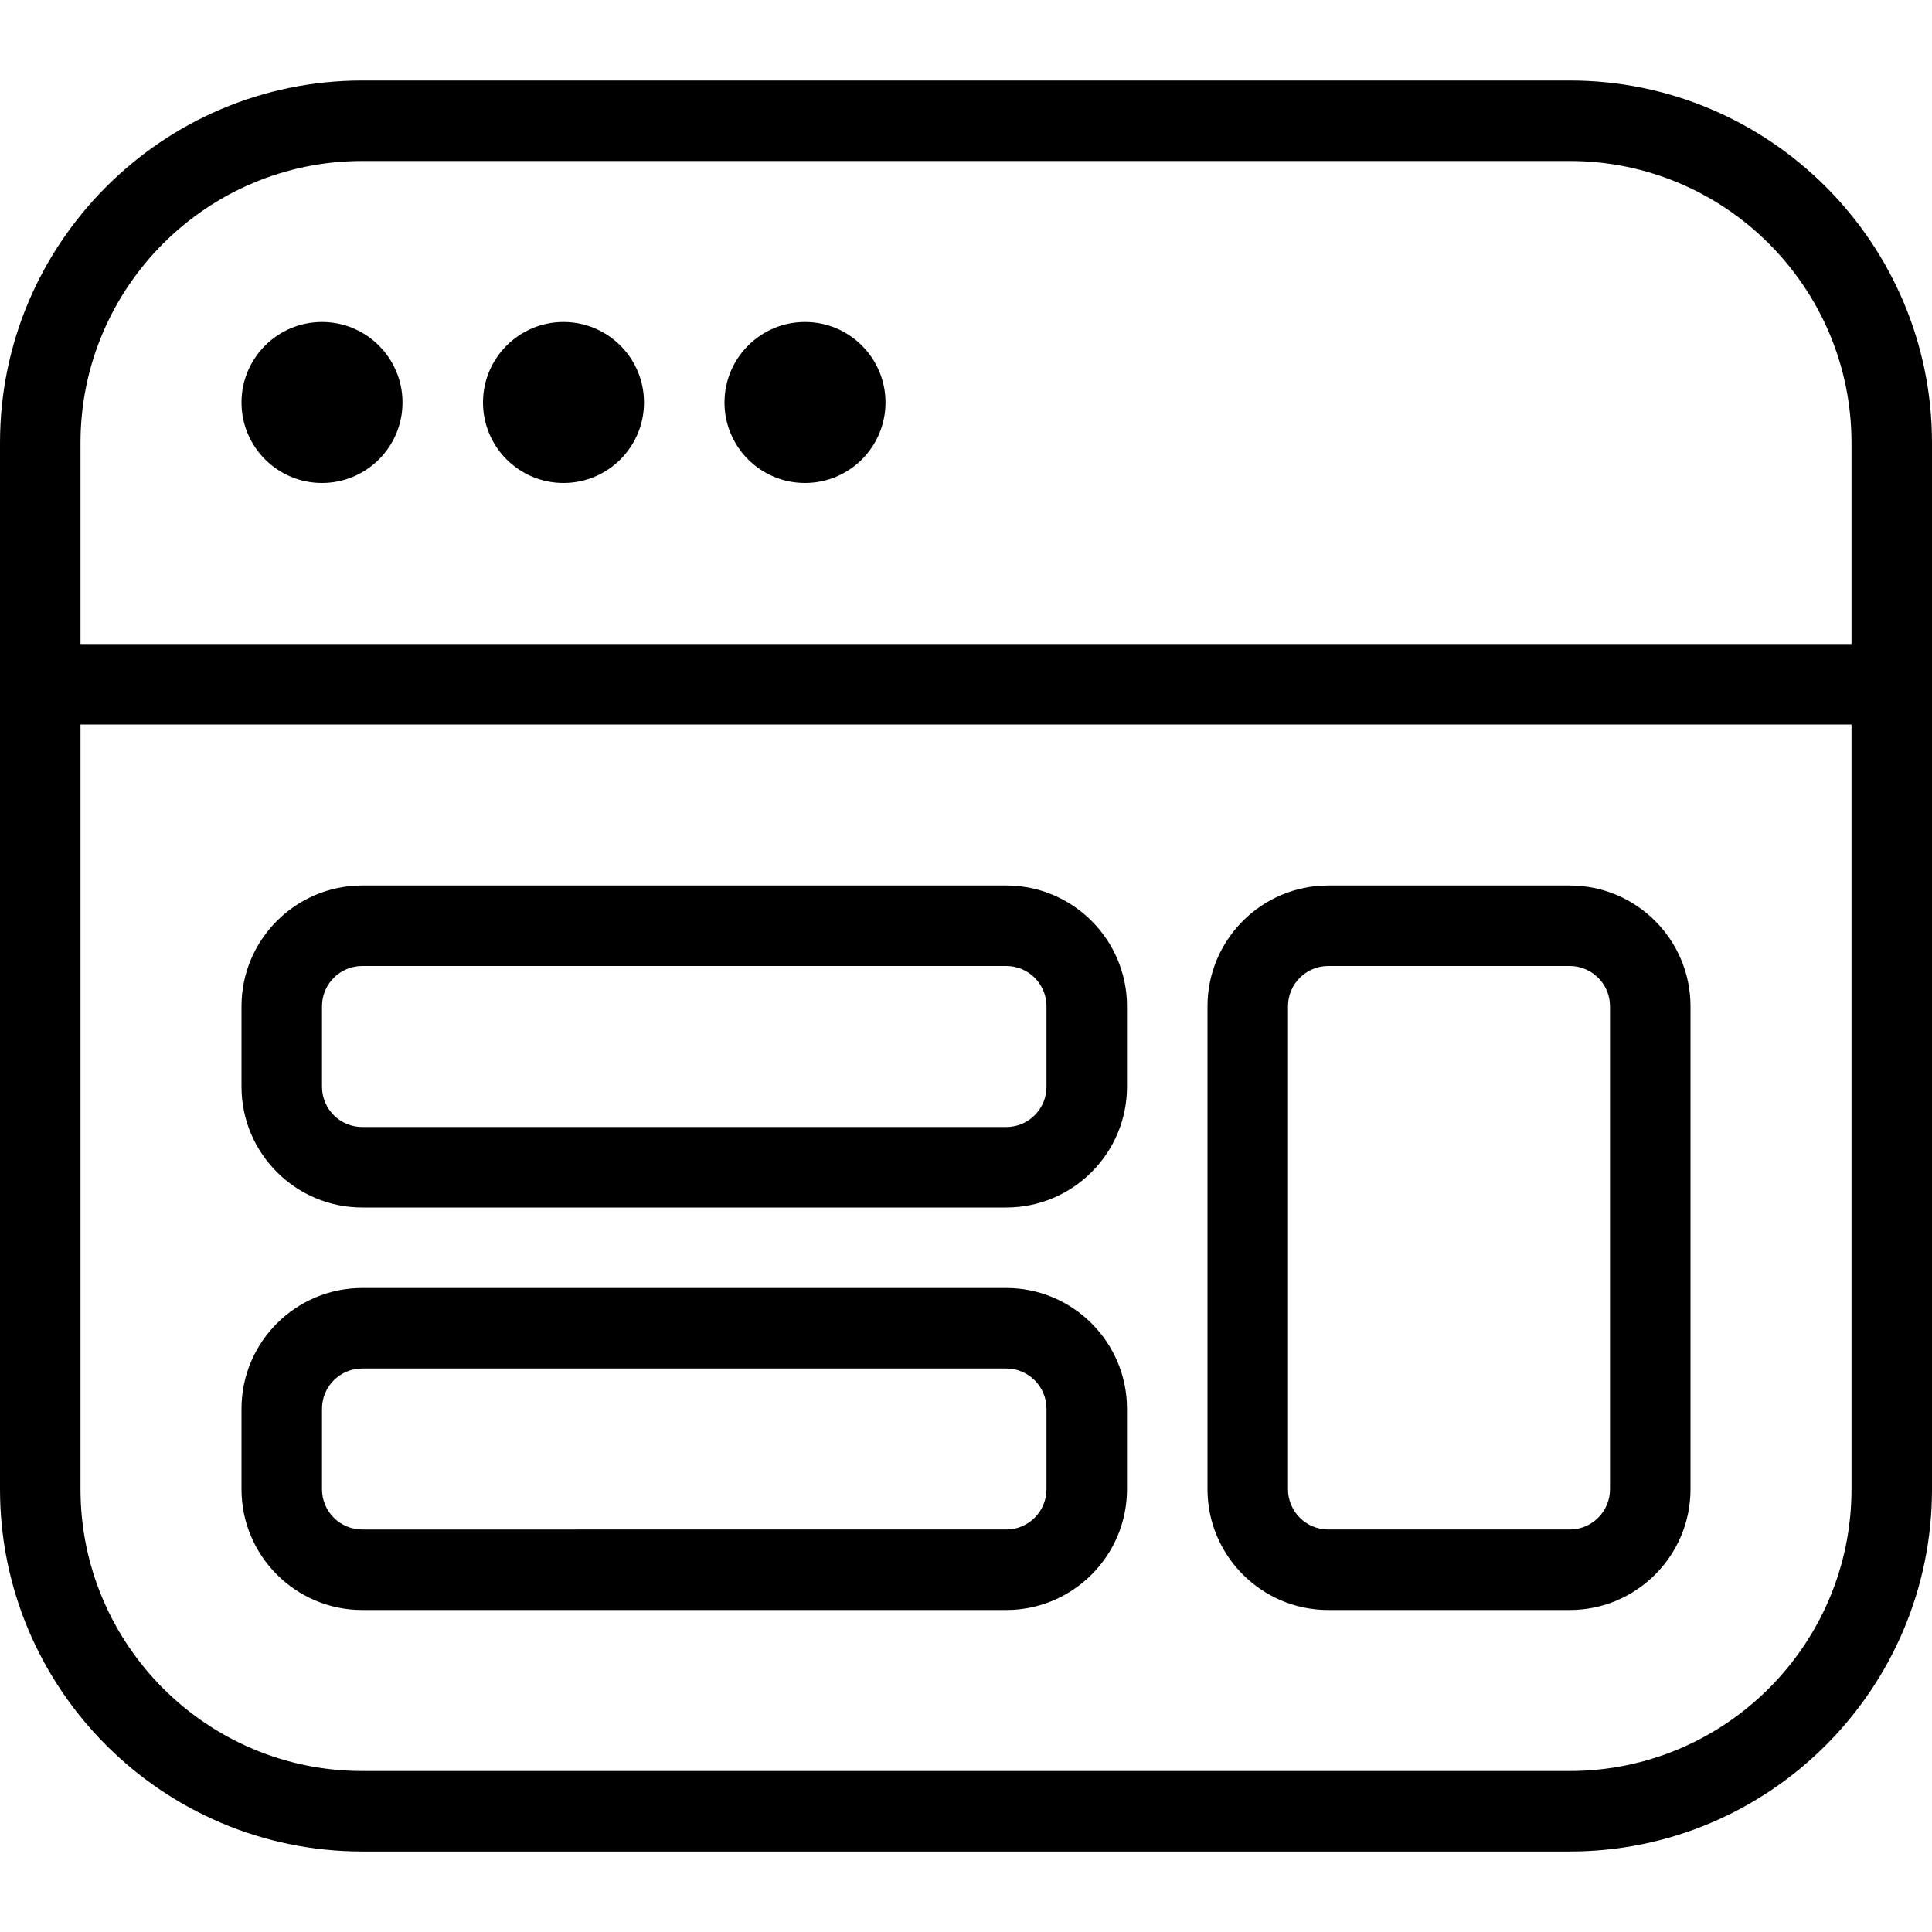
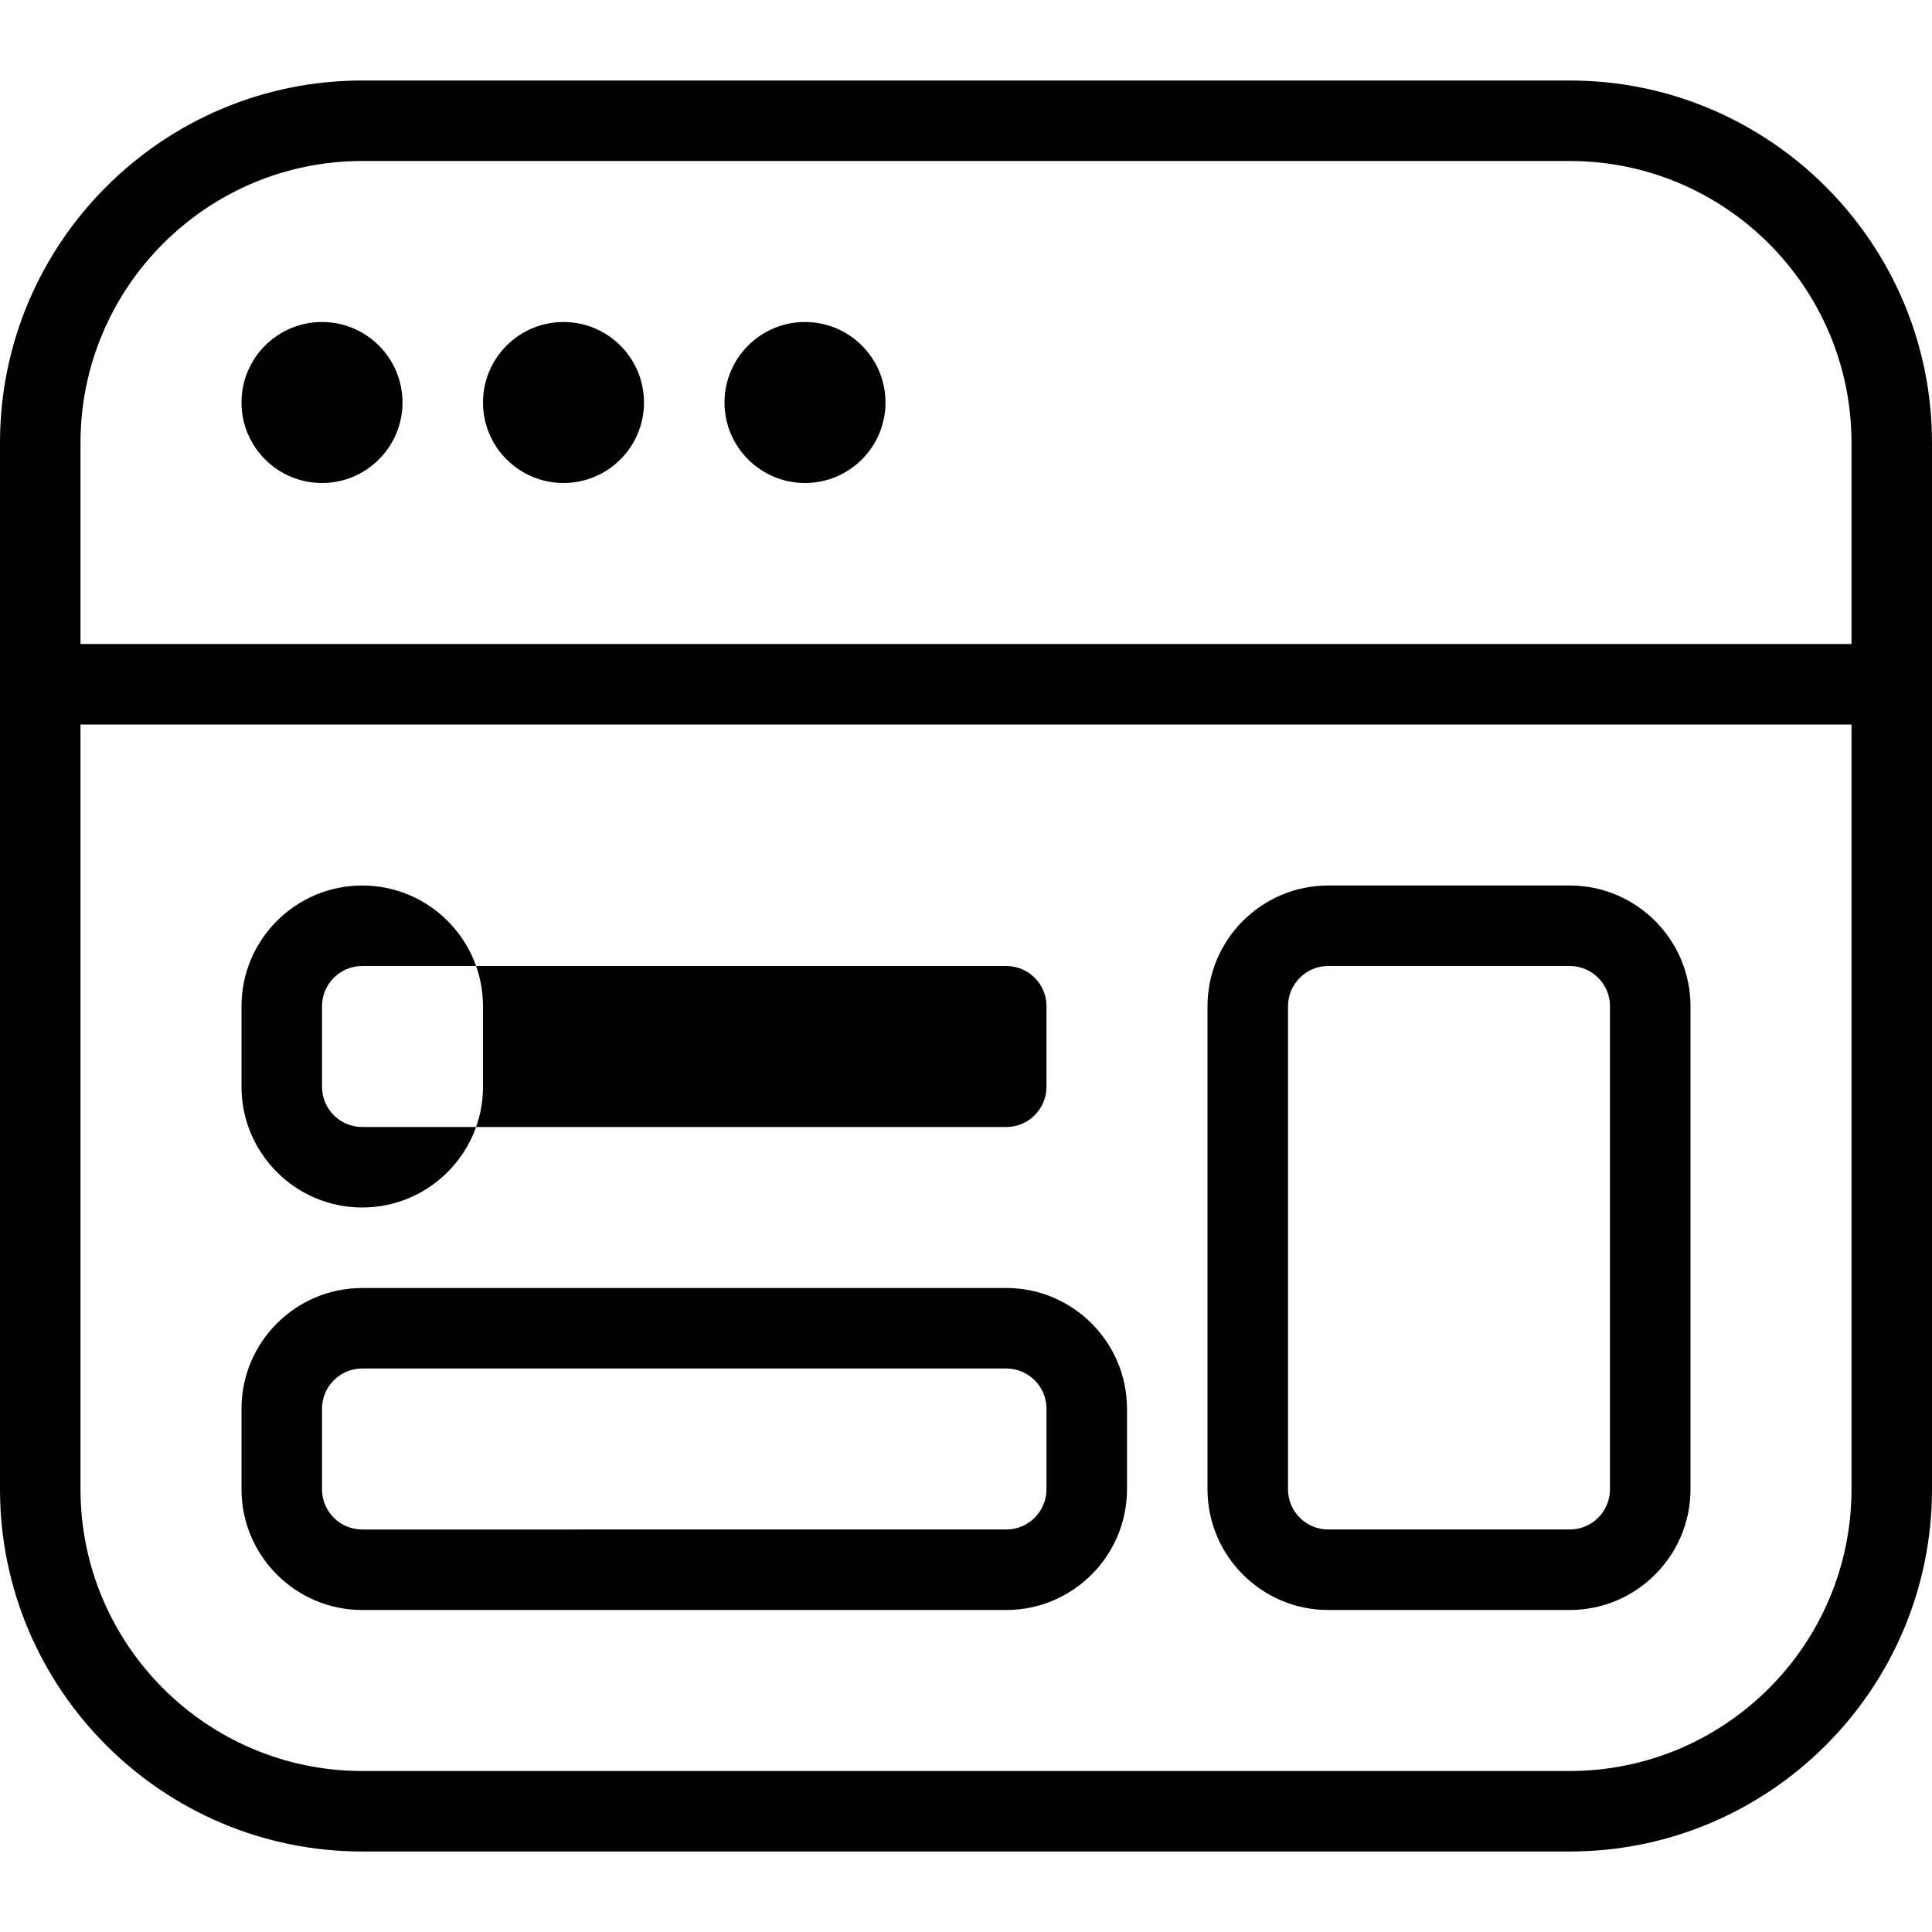
<svg xmlns="http://www.w3.org/2000/svg" id="Layer_1" data-name="Layer 1" viewBox="0 0 24 24">
-   <path d="m4.5,15h8c.827,0,1.5-.673,1.5-1.5v-1c0-.827-.673-1.5-1.5-1.5H4.5c-.827,0-1.5.673-1.5,1.5v1c0,.827.673,1.5,1.5,1.5Zm-.5-2.5c0-.276.224-.5.5-.5h8c.276,0,.5.224.5.5v1c0,.276-.224.5-.5.5H4.5c-.276,0-.5-.224-.5-.5v-1Zm12.5,7.5h3c.827,0,1.5-.673,1.5-1.5v-6c0-.827-.673-1.5-1.5-1.5h-3c-.827,0-1.5.673-1.5,1.5v6c0,.827.673,1.5,1.5,1.5Zm-.5-7.5c0-.276.224-.5.5-.5h3c.276,0,.5.224.5.5v6c0,.276-.224.5-.5.5h-3c-.276,0-.5-.224-.5-.5v-6Zm-11.5,7.5h8c.827,0,1.5-.673,1.5-1.5v-1c0-.827-.673-1.5-1.5-1.5H4.5c-.827,0-1.5.673-1.5,1.5v1c0,.827.673,1.5,1.5,1.5Zm-.5-2.5c0-.276.224-.5.5-.5h8c.276,0,.5.224.5.5v1c0,.276-.224.5-.5.5H4.5c-.276,0-.5-.224-.5-.5v-1ZM19.5,1H4.5C2.019,1,0,3.019,0,5.5v13c0,2.481,2.019,4.5,4.5,4.5h15c2.481,0,4.5-2.019,4.5-4.5V5.5c0-2.481-2.019-4.5-4.5-4.5Zm3.5,17.5c0,1.93-1.57,3.5-3.5,3.5H4.5c-1.93,0-3.5-1.57-3.5-3.5v-9.5h22v9.5Zm0-10.5H1v-2.5c0-1.93,1.57-3.5,3.5-3.5h15c1.93,0,3.5,1.57,3.5,3.5v2.5Zm-12-3c0,.552-.448,1-1,1s-1-.448-1-1,.448-1,1-1,1,.448,1,1Zm-6,0c0,.552-.448,1-1,1s-1-.448-1-1,.448-1,1-1,1,.448,1,1Zm3,0c0,.552-.448,1-1,1s-1-.448-1-1,.448-1,1-1,1,.448,1,1Z" />
+   <path d="m4.5,15c.827,0,1.5-.673,1.5-1.5v-1c0-.827-.673-1.5-1.5-1.5H4.5c-.827,0-1.5.673-1.5,1.5v1c0,.827.673,1.5,1.5,1.5Zm-.5-2.5c0-.276.224-.5.5-.5h8c.276,0,.5.224.5.5v1c0,.276-.224.5-.5.5H4.5c-.276,0-.5-.224-.5-.5v-1Zm12.5,7.5h3c.827,0,1.5-.673,1.5-1.5v-6c0-.827-.673-1.5-1.5-1.5h-3c-.827,0-1.5.673-1.5,1.5v6c0,.827.673,1.5,1.5,1.5Zm-.5-7.5c0-.276.224-.5.5-.5h3c.276,0,.5.224.5.5v6c0,.276-.224.5-.5.5h-3c-.276,0-.5-.224-.5-.5v-6Zm-11.5,7.5h8c.827,0,1.5-.673,1.5-1.5v-1c0-.827-.673-1.5-1.5-1.5H4.5c-.827,0-1.5.673-1.5,1.5v1c0,.827.673,1.5,1.5,1.5Zm-.5-2.5c0-.276.224-.5.5-.5h8c.276,0,.5.224.5.5v1c0,.276-.224.5-.5.5H4.5c-.276,0-.5-.224-.5-.5v-1ZM19.5,1H4.5C2.019,1,0,3.019,0,5.5v13c0,2.481,2.019,4.5,4.5,4.5h15c2.481,0,4.5-2.019,4.5-4.5V5.5c0-2.481-2.019-4.5-4.5-4.5Zm3.5,17.5c0,1.93-1.57,3.5-3.5,3.5H4.5c-1.93,0-3.5-1.57-3.5-3.5v-9.5h22v9.5Zm0-10.5H1v-2.5c0-1.93,1.57-3.5,3.5-3.5h15c1.93,0,3.5,1.57,3.5,3.5v2.5Zm-12-3c0,.552-.448,1-1,1s-1-.448-1-1,.448-1,1-1,1,.448,1,1Zm-6,0c0,.552-.448,1-1,1s-1-.448-1-1,.448-1,1-1,1,.448,1,1Zm3,0c0,.552-.448,1-1,1s-1-.448-1-1,.448-1,1-1,1,.448,1,1Z" />
</svg>